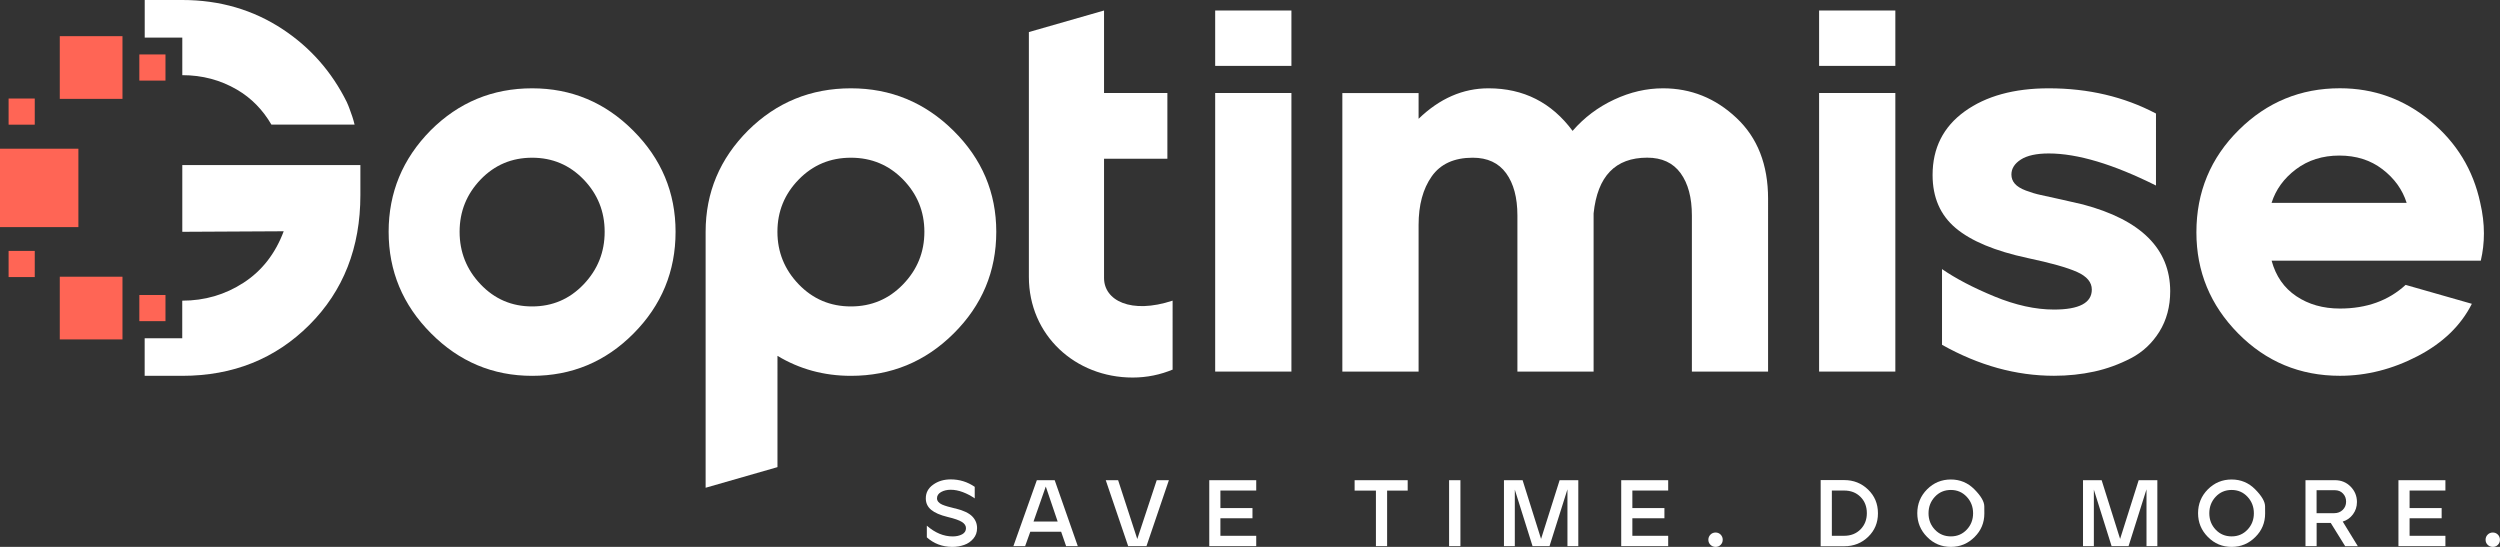
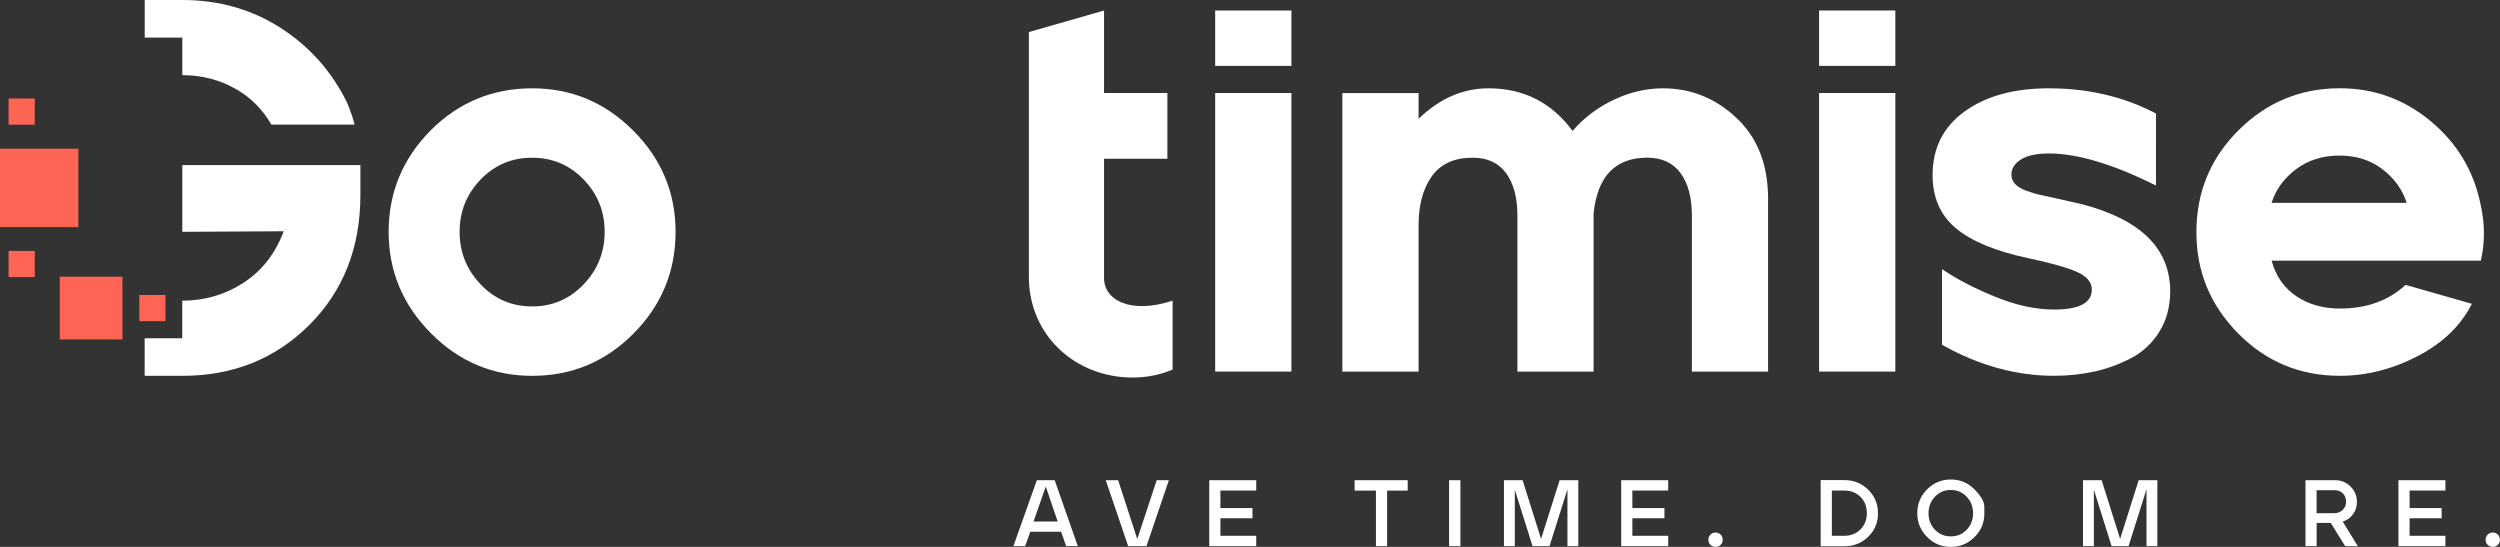
<svg xmlns="http://www.w3.org/2000/svg" version="1.1" id="Layer_1" x="0px" y="0px" viewBox="0 0 511.53 111.9" style="enable-background:new 0 0 511.53 111.9;" xml:space="preserve">
  <rect x="0" y="0" width="511.53" height="111.9" fill="#333333" stroke="none" />
  <style type="text/css">
	.st0{fill:#FF6555;}
	.st1{fill:#FFFFFF;}
	.st2{fill:#222E49;}
	.st3{fill:#6F80F0;}
	.st4{fill:#FFA640;}
	.st5{fill:#172749;}
	.st6{fill:#F55B4F;}
</style>
  <g>
-     <rect x="28.51" y="11.14" class="st0" width="5.35" height="5.35" />
    <rect x="28.51" y="60.36" class="st0" width="5.35" height="5.35" />
    <rect x="1.76" y="20.16" class="st0" width="5.35" height="5.35" />
    <rect x="1.76" y="51.34" class="st0" width="5.35" height="5.35" />
-     <rect x="12.23" y="7.4" class="st0" width="12.83" height="12.83" />
    <rect x="12.23" y="56.62" class="st0" width="12.83" height="12.83" />
    <rect y="30.43" class="st0" width="16.04" height="16.04" />
    <g>
-       <path class="st1" d="M190.93,99.17c1-0.72,2.2-1.08,3.59-1.08c1.81,0,3.45,0.51,4.92,1.52v2.37c-0.75-0.53-1.55-0.95-2.42-1.28    c-0.87-0.33-1.7-0.49-2.5-0.49c-0.76,0-1.41,0.16-1.97,0.47c-0.55,0.31-0.83,0.74-0.83,1.28c0,0.28,0.1,0.53,0.29,0.75    c0.19,0.22,0.45,0.4,0.77,0.54c0.32,0.14,0.71,0.27,1.16,0.4c0.45,0.12,0.91,0.24,1.39,0.36c0.09,0.01,0.16,0.02,0.21,0.04    c1.61,0.4,2.74,0.94,3.4,1.62c0.66,0.68,0.98,1.48,0.98,2.39c0,0.84-0.25,1.55-0.76,2.15c-0.51,0.6-1.13,1.03-1.88,1.29    c-0.75,0.26-1.54,0.4-2.39,0.4c-0.04,0-0.08,0-0.12,0c-1.99-0.02-3.7-0.67-5.13-1.95v-2.39c1.68,1.47,3.45,2.2,5.29,2.2    c0.76,0,1.4-0.15,1.93-0.43c0.53-0.29,0.79-0.71,0.79-1.26c0-0.5-0.28-0.93-0.83-1.27c-0.55-0.35-1.52-0.69-2.91-1.02    c-1.53-0.37-2.66-0.86-3.39-1.47c-0.73-0.61-1.09-1.38-1.09-2.32C189.42,100.83,189.92,99.89,190.93,99.17z" />
      <path class="st1" d="M207.35,111.75l4.8-13.5h3.65l4.73,13.5h-2.39l-1.02-2.95h-6.31l-1.06,2.95H207.35z M216.41,106.71    l-2.43-7.16l-2.51,7.16H216.41z" />
      <path class="st1" d="M226.25,98.25h2.53l3.92,12.04l3.98-12.04h2.49l-4.59,13.5h-3.74L226.25,98.25z" />
      <path class="st1" d="M257.04,98.25v2.12h-7.33v3.59h6.56v2.08h-6.56v3.59h7.33v2.12h-9.61v-13.5H257.04z" />
      <path class="st1" d="M277.17,98.25h10.86v2.14h-4.21v11.36h-2.29v-11.36h-4.36V98.25z" />
      <path class="st1" d="M296.5,111.75v-13.5h2.32v13.5H296.5z" />
      <path class="st1" d="M311.54,98.25l3.78,12.02l3.8-12.02h3.82v13.5h-2.22v-11.63l-3.67,11.63h-3.47l-3.63-11.56v11.56h-2.22v-13.5    H311.54z" />
      <path class="st1" d="M341.33,98.25v2.12H334v3.59h6.56v2.08H334v3.59h7.33v2.12h-9.61v-13.5H341.33z" />
      <path class="st1" d="M349.55,110.44c0-0.41,0.15-0.76,0.43-1.05c0.29-0.29,0.64-0.43,1.05-0.43s0.76,0.15,1.04,0.43    c0.28,0.29,0.42,0.64,0.42,1.05s-0.14,0.76-0.42,1.04c-0.28,0.28-0.63,0.42-1.04,0.42s-0.76-0.14-1.05-0.42    C349.7,111.2,349.55,110.85,349.55,110.44z" />
      <path class="st1" d="M372.53,111.77V98.23h4.81c1.93,0,3.56,0.65,4.9,1.95c1.34,1.3,2.01,2.91,2.01,4.82c0,0.01,0,0.03,0,0.06    c0,1.89-0.66,3.48-1.99,4.77c-1.33,1.29-2.96,1.94-4.92,1.94H372.53z M374.82,109.63h2.51c1.37,0,2.49-0.44,3.36-1.32    c0.86-0.88,1.29-1.98,1.29-3.31c0-1.35-0.43-2.46-1.3-3.33c-0.87-0.87-1.98-1.3-3.35-1.3h-2.51V109.63z" />
      <path class="st1" d="M394.31,100.12c1.34-1.34,2.96-2.01,4.86-2.01c1.88,0,3.48,0.67,4.82,2.02c1.34,1.35,2.01,2.51,2.02,3.46    c0.01,0.96,0.01,1.45,0.01,1.48c0,1.88-0.66,3.48-1.99,4.8c-1.34,1.35-2.96,2.03-4.86,2.03s-3.53-0.67-4.86-2.03    c-1.34-1.35-2.01-2.97-2.01-4.86C392.3,103.1,392.97,101.47,394.31,100.12z M394.6,105.02c0,1.31,0.43,2.43,1.3,3.35    c0.87,0.92,1.96,1.38,3.27,1.38c1.3,0,2.38-0.46,3.25-1.38c0.87-0.92,1.3-2.03,1.3-3.35c0-1.33-0.44-2.45-1.31-3.38    c-0.88-0.93-1.96-1.39-3.24-1.39c-1.3,0-2.39,0.46-3.26,1.39C395.04,102.57,394.6,103.69,394.6,105.02z" />
      <path class="st1" d="M430.02,98.25l3.78,12.02l3.8-12.02h3.82v13.5h-2.22v-11.63l-3.67,11.63h-3.47l-3.63-11.56v11.56h-2.22v-13.5    H430.02z" />
-       <path class="st1" d="M451.76,100.12c1.34-1.34,2.96-2.01,4.86-2.01c1.88,0,3.49,0.67,4.82,2.02c1.34,1.35,2.01,2.51,2.02,3.46    c0.01,0.96,0.01,1.45,0.01,1.48c0,1.88-0.66,3.48-1.99,4.8c-1.34,1.35-2.96,2.03-4.86,2.03s-3.52-0.67-4.86-2.03    c-1.34-1.35-2.01-2.97-2.01-4.86C449.75,103.1,450.42,101.47,451.76,100.12z M452.05,105.02c0,1.31,0.43,2.43,1.3,3.35    c0.87,0.92,1.96,1.38,3.27,1.38c1.3,0,2.38-0.46,3.25-1.38c0.87-0.92,1.3-2.03,1.3-3.35c0-1.33-0.44-2.45-1.31-3.38    c-0.87-0.93-1.96-1.39-3.24-1.39c-1.3,0-2.39,0.46-3.26,1.39C452.49,102.57,452.05,103.69,452.05,105.02z" />
      <path class="st1" d="M471.73,111.75v-13.5h6c1.3,0,2.38,0.44,3.24,1.32c0.86,0.88,1.29,1.93,1.29,3.15c0,0.94-0.27,1.78-0.81,2.51    c-0.54,0.73-1.24,1.23-2.1,1.49l3.09,5.04h-2.59L476.9,107h-2.89v4.75H471.73z M477.63,105c0.68,0,1.25-0.22,1.72-0.67    c0.46-0.45,0.69-1.01,0.69-1.69c0-0.66-0.21-1.21-0.64-1.66c-0.42-0.45-0.98-0.68-1.68-0.68h-3.72V105H477.63z" />
      <path class="st1" d="M500.36,98.25v2.12h-7.33v3.59h6.56v2.08h-6.56v3.59h7.33v2.12h-9.61v-13.5H500.36z" />
      <path class="st1" d="M508.58,110.44c0-0.41,0.14-0.76,0.43-1.05c0.29-0.29,0.64-0.43,1.05-0.43s0.76,0.15,1.04,0.43    c0.28,0.29,0.42,0.64,0.42,1.05s-0.14,0.76-0.42,1.04c-0.28,0.28-0.63,0.42-1.04,0.42s-0.76-0.14-1.05-0.42    C508.72,111.2,508.58,110.85,508.58,110.44z" />
    </g>
-     <path class="st1" d="M174.11,18.07c-8.21,0-15.22,2.87-21.02,8.6c-5.81,5.81-8.71,12.73-8.71,20.76v52.37l14.7-4.22V72.81   c4.48,2.7,9.48,4.09,15.03,4.09c8.2,0,15.21-2.88,21.02-8.66c5.81-5.77,8.72-12.71,8.72-20.81c0-8.03-2.93-14.93-8.77-20.7   C189.23,20.95,182.24,18.07,174.11,18.07z M184.78,58.18c-2.9,3.01-6.46,4.52-10.67,4.52c-4.21,0-7.77-1.5-10.68-4.52   c-2.9-3.01-4.36-6.6-4.36-10.75c0-4.16,1.45-7.72,4.36-10.7c2.9-2.98,6.46-4.46,10.68-4.46c4.21,0,7.77,1.49,10.67,4.46   c2.9,2.98,4.36,6.54,4.36,10.7C189.14,51.59,187.69,55.17,184.78,58.18z" />
    <rect x="248.64" y="2.15" class="st1" width="15.6" height="11.33" />
    <rect x="372.21" y="2.15" class="st1" width="15.6" height="11.33" />
    <path class="st1" d="M108.88,18.07c-8.1,0-15.02,2.87-20.76,8.6c-5.74,5.81-8.6,12.73-8.6,20.76s2.88,14.95,8.66,20.76   c5.77,5.81,12.67,8.71,20.7,8.71c8.1,0,15.02-2.88,20.75-8.66c5.73-5.77,8.6-12.71,8.6-20.81c0-8.03-2.89-14.93-8.66-20.7   C123.81,20.95,116.91,18.07,108.88,18.07z M119.42,58.18c-2.87,3.01-6.38,4.52-10.54,4.52c-4.16,0-7.67-1.5-10.54-4.52   c-2.87-3.01-4.3-6.6-4.3-10.75c0-4.16,1.44-7.72,4.3-10.7c2.87-2.98,6.38-4.46,10.54-4.46c4.16,0,7.67,1.49,10.54,4.46   c2.87,2.98,4.3,6.54,4.3,10.7C123.72,51.59,122.29,55.17,119.42,58.18z" />
    <rect x="248.64" y="19.03" class="st1" width="15.6" height="57" />
    <path class="st1" d="M340.27,18.07c-3.37,0-6.71,0.77-10,2.31c-3.3,1.54-6.13,3.67-8.5,6.4c-4.3-5.81-10.04-8.71-17.21-8.71   c-5.23,0-10,2.08-14.3,6.24v-5.27h-15.6v57h15.6v-30c0-4.09,0.89-7.4,2.69-9.95c1.79-2.54,4.59-3.82,8.39-3.82   c3.01,0,5.29,1.06,6.83,3.17c1.54,2.12,2.31,5,2.31,8.66v31.94h15.59V43.66c0.79-7.6,4.44-11.4,10.97-11.4   c3.01,0,5.29,1.06,6.83,3.17c1.54,2.12,2.31,5,2.31,8.66v31.94h15.59V40.65c0-6.95-2.15-12.46-6.46-16.51   C351.02,20.09,346,18.07,340.27,18.07z" />
    <rect x="372.21" y="19.03" class="st1" width="15.6" height="57" />
    <path class="st1" d="M426.18,41.83c-1.22-0.29-2.71-0.63-4.46-1.02c-1.76-0.39-3.14-0.7-4.14-0.91c-1-0.21-2.03-0.52-3.06-0.91   c-1.04-0.39-1.79-0.86-2.26-1.4c-0.47-0.54-0.7-1.16-0.7-1.88c0-1.22,0.65-2.24,1.94-3.07c1.29-0.82,3.19-1.24,5.7-1.24   c5.88,0,13.19,2.19,21.94,6.56V23.23c-6.53-3.44-13.84-5.16-21.94-5.16c-7.1,0-12.84,1.58-17.21,4.73   c-4.37,3.16-6.56,7.49-6.56,13.01c0,4.59,1.58,8.21,4.73,10.86c3.15,2.65,8.06,4.7,14.73,6.13c4.73,1,8.1,1.95,10.11,2.85   c2,0.9,3.01,2.1,3.01,3.6c0,2.72-2.58,4.09-7.74,4.09c-3.8,0-7.87-0.9-12.21-2.69c-4.34-1.79-7.9-3.66-10.7-5.59v15.49   c7.53,4.23,15.16,6.34,22.91,6.34c2.86,0,5.61-0.29,8.23-0.86c2.61-0.57,5.12-1.49,7.53-2.74c2.4-1.25,4.34-3.07,5.81-5.43   c1.47-2.37,2.21-5.13,2.21-8.28C444.03,50.91,438.08,44.99,426.18,41.83z" />
    <path class="st1" d="M508.24,47.75c0-2.01-0.25-4.09-0.75-6.24c-1.44-6.74-4.84-12.33-10.22-16.78c-5.38-4.44-11.54-6.67-18.5-6.67   c-8.03,0-14.91,2.83-20.65,8.5c-5.81,5.74-8.71,12.73-8.71,20.97c0,8.03,2.85,14.93,8.55,20.7c5.7,5.77,12.64,8.66,20.81,8.66   c5.45,0,10.75-1.34,15.92-4.03c5.16-2.69,8.85-6.26,11.08-10.7l-13.55-3.87c-3.51,3.23-8,4.84-13.44,4.84   c-3.44,0-6.42-0.84-8.93-2.53c-2.51-1.68-4.19-4.1-5.05-7.26h42.8C508.02,51.55,508.24,49.69,508.24,47.75z M464.79,41.51   c0.86-2.72,2.53-5.02,5-6.88c2.47-1.86,5.43-2.8,8.87-2.8c3.44,0,6.38,0.93,8.82,2.8c2.44,1.87,4.09,4.16,4.95,6.88H464.79z" />
    <path class="st1" d="M239.94,61.51c-8.55,2.83-14.04-0.04-14.04-4.62V32.48h12.96V19.03H225.9V2.15l-15.38,4.41v50.09   c0,11.96,9.51,20.6,21.24,20.6c2.93,0,5.73-0.59,8.27-1.67l-0.1,0.01V61.51z" />
    <path class="st1" d="M71.53,22.29c-0.14-0.36-0.35-0.96-0.58-1.42C67.89,14.71,63.54,9.76,57.9,6.02C51.84,2.01,44.98,0,37.3,0   h-7.69v7.69h7.69v7.69c4.09,0,7.81,0.99,11.18,2.96c2.98,1.74,5.3,4.15,7.05,7.15h0.33h4.49h12.2   C72.3,24.43,71.94,23.37,71.53,22.29z" />
    <path class="st1" d="M37.3,47.43l20.75-0.11c-1.72,4.59-4.46,8.1-8.23,10.54c-3.76,2.44-7.94,3.66-12.53,3.66v7.69h-7.69v7.69h7.69   c10.39,0,19.07-3.48,26.02-10.43c6.95-6.95,10.43-15.81,10.43-26.56v-6.13H37.3V47.43z" />
  </g>
</svg>